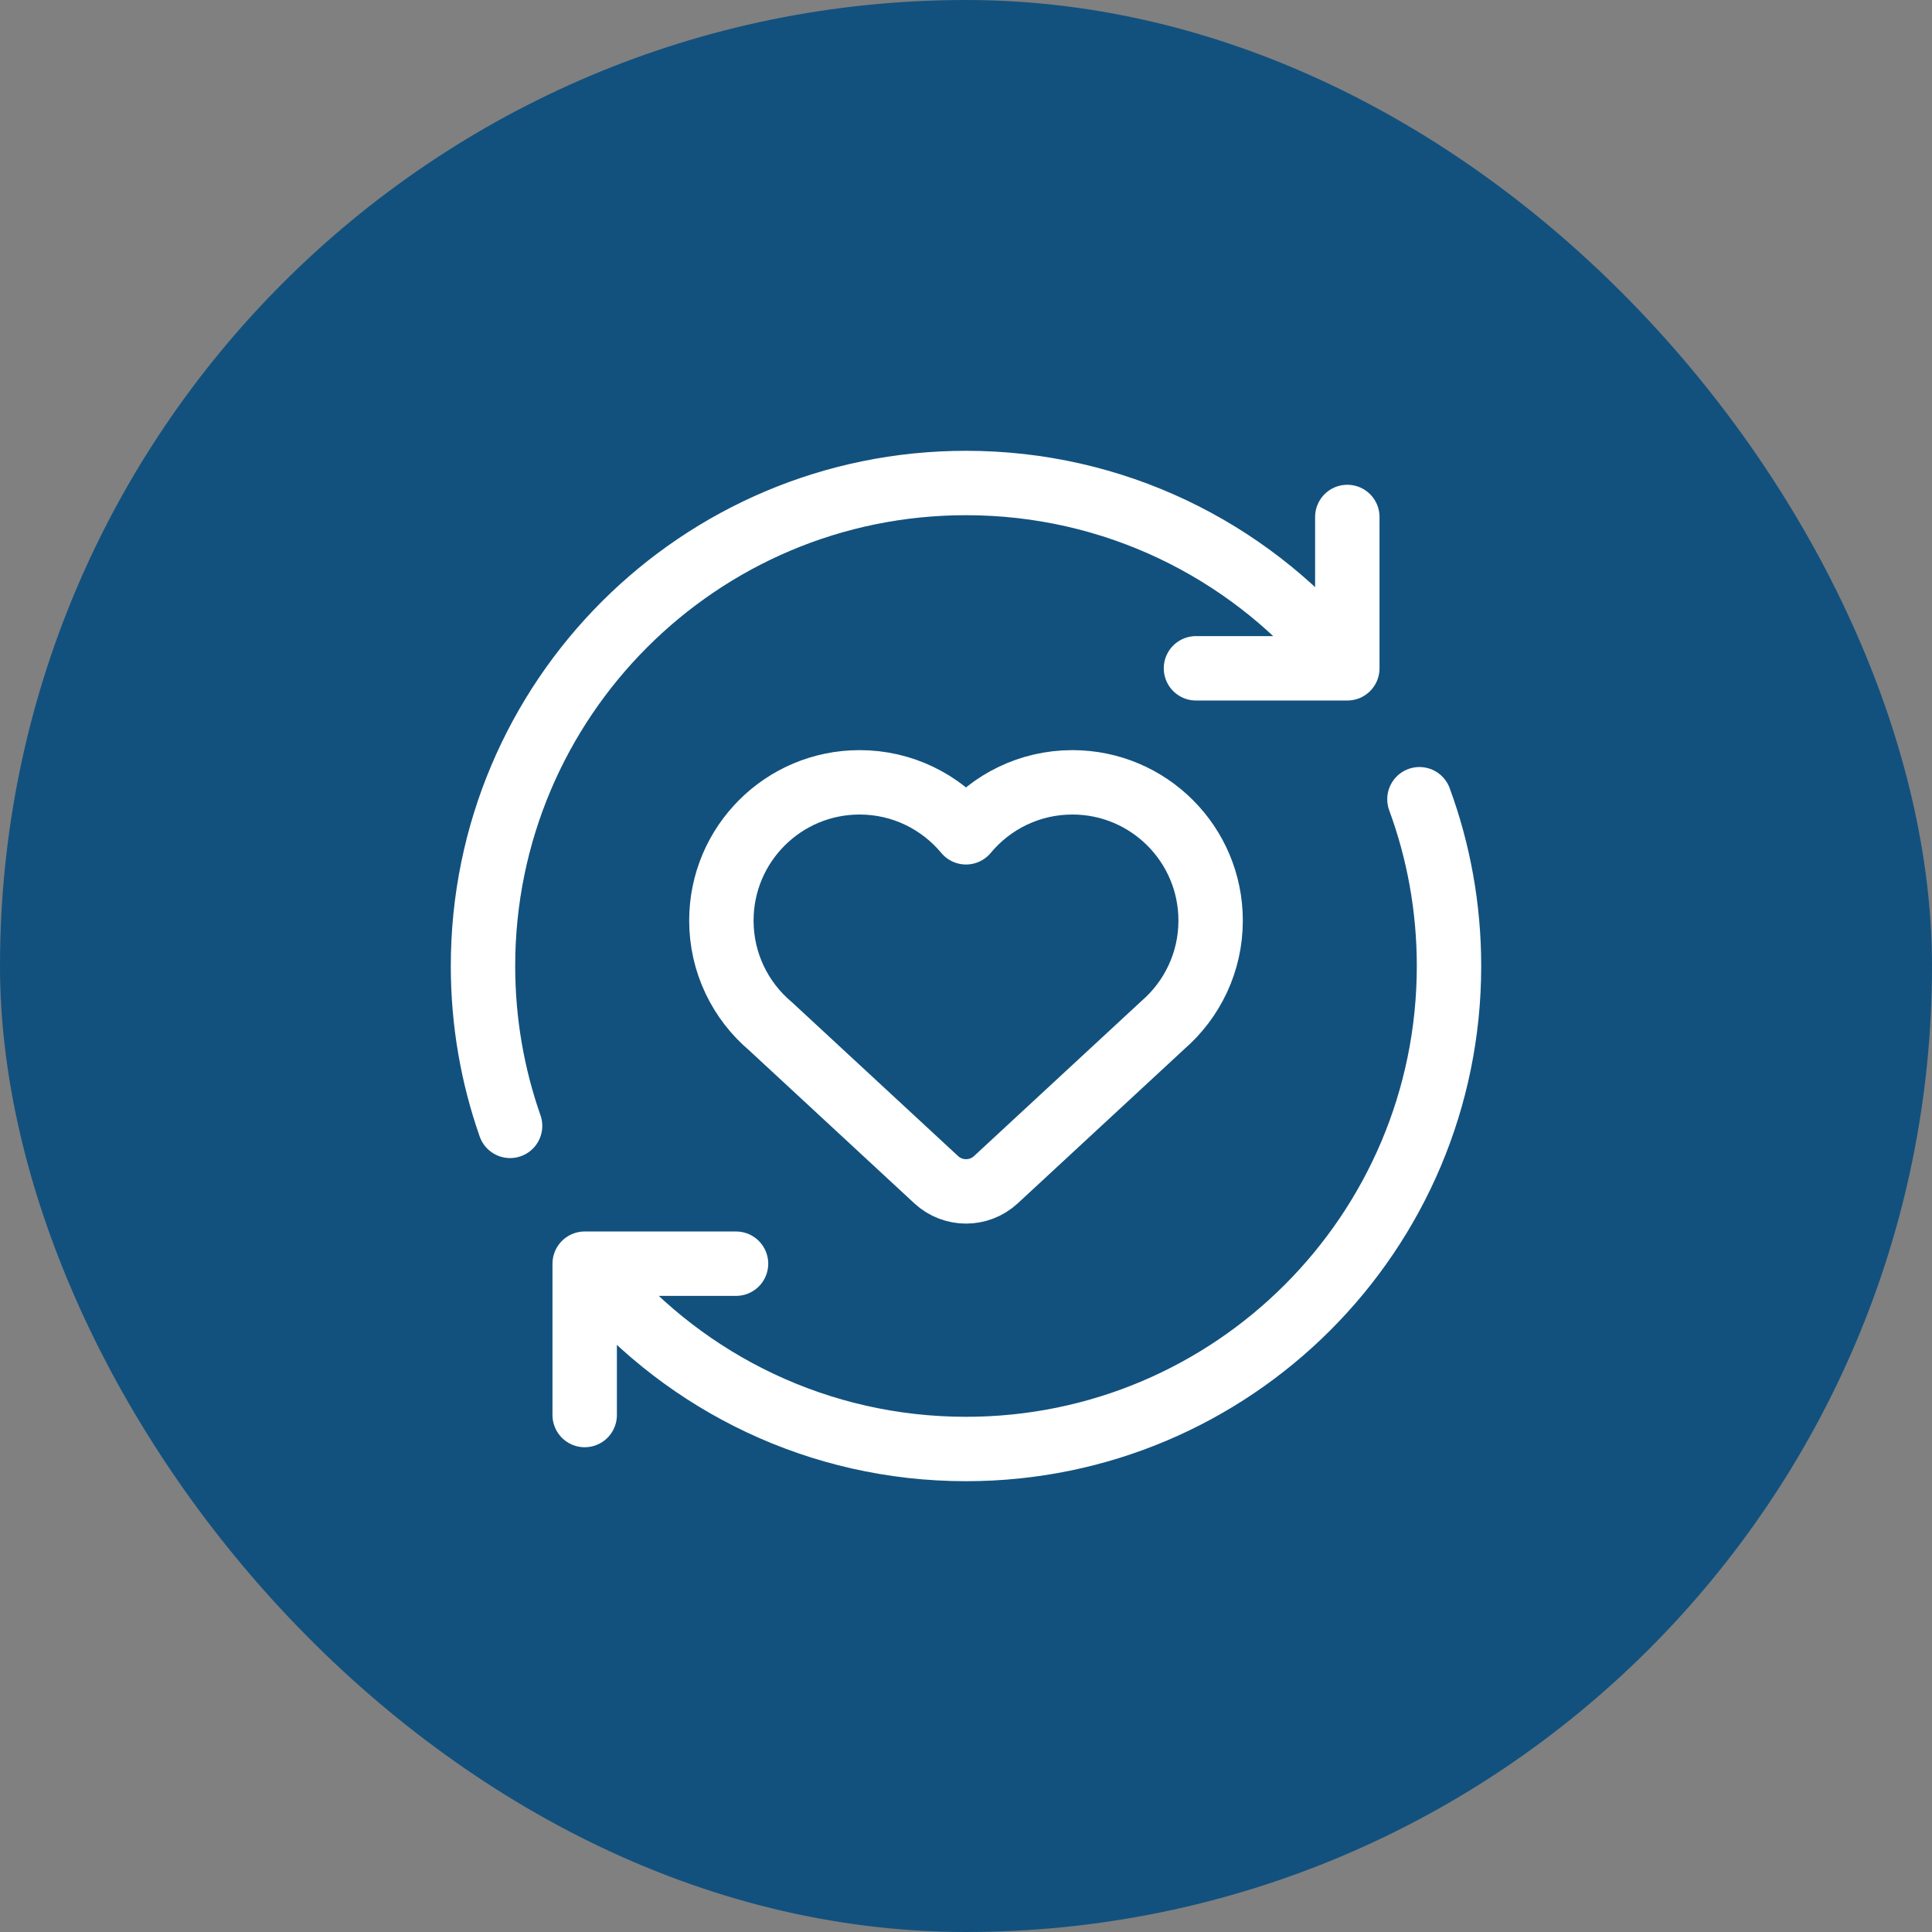
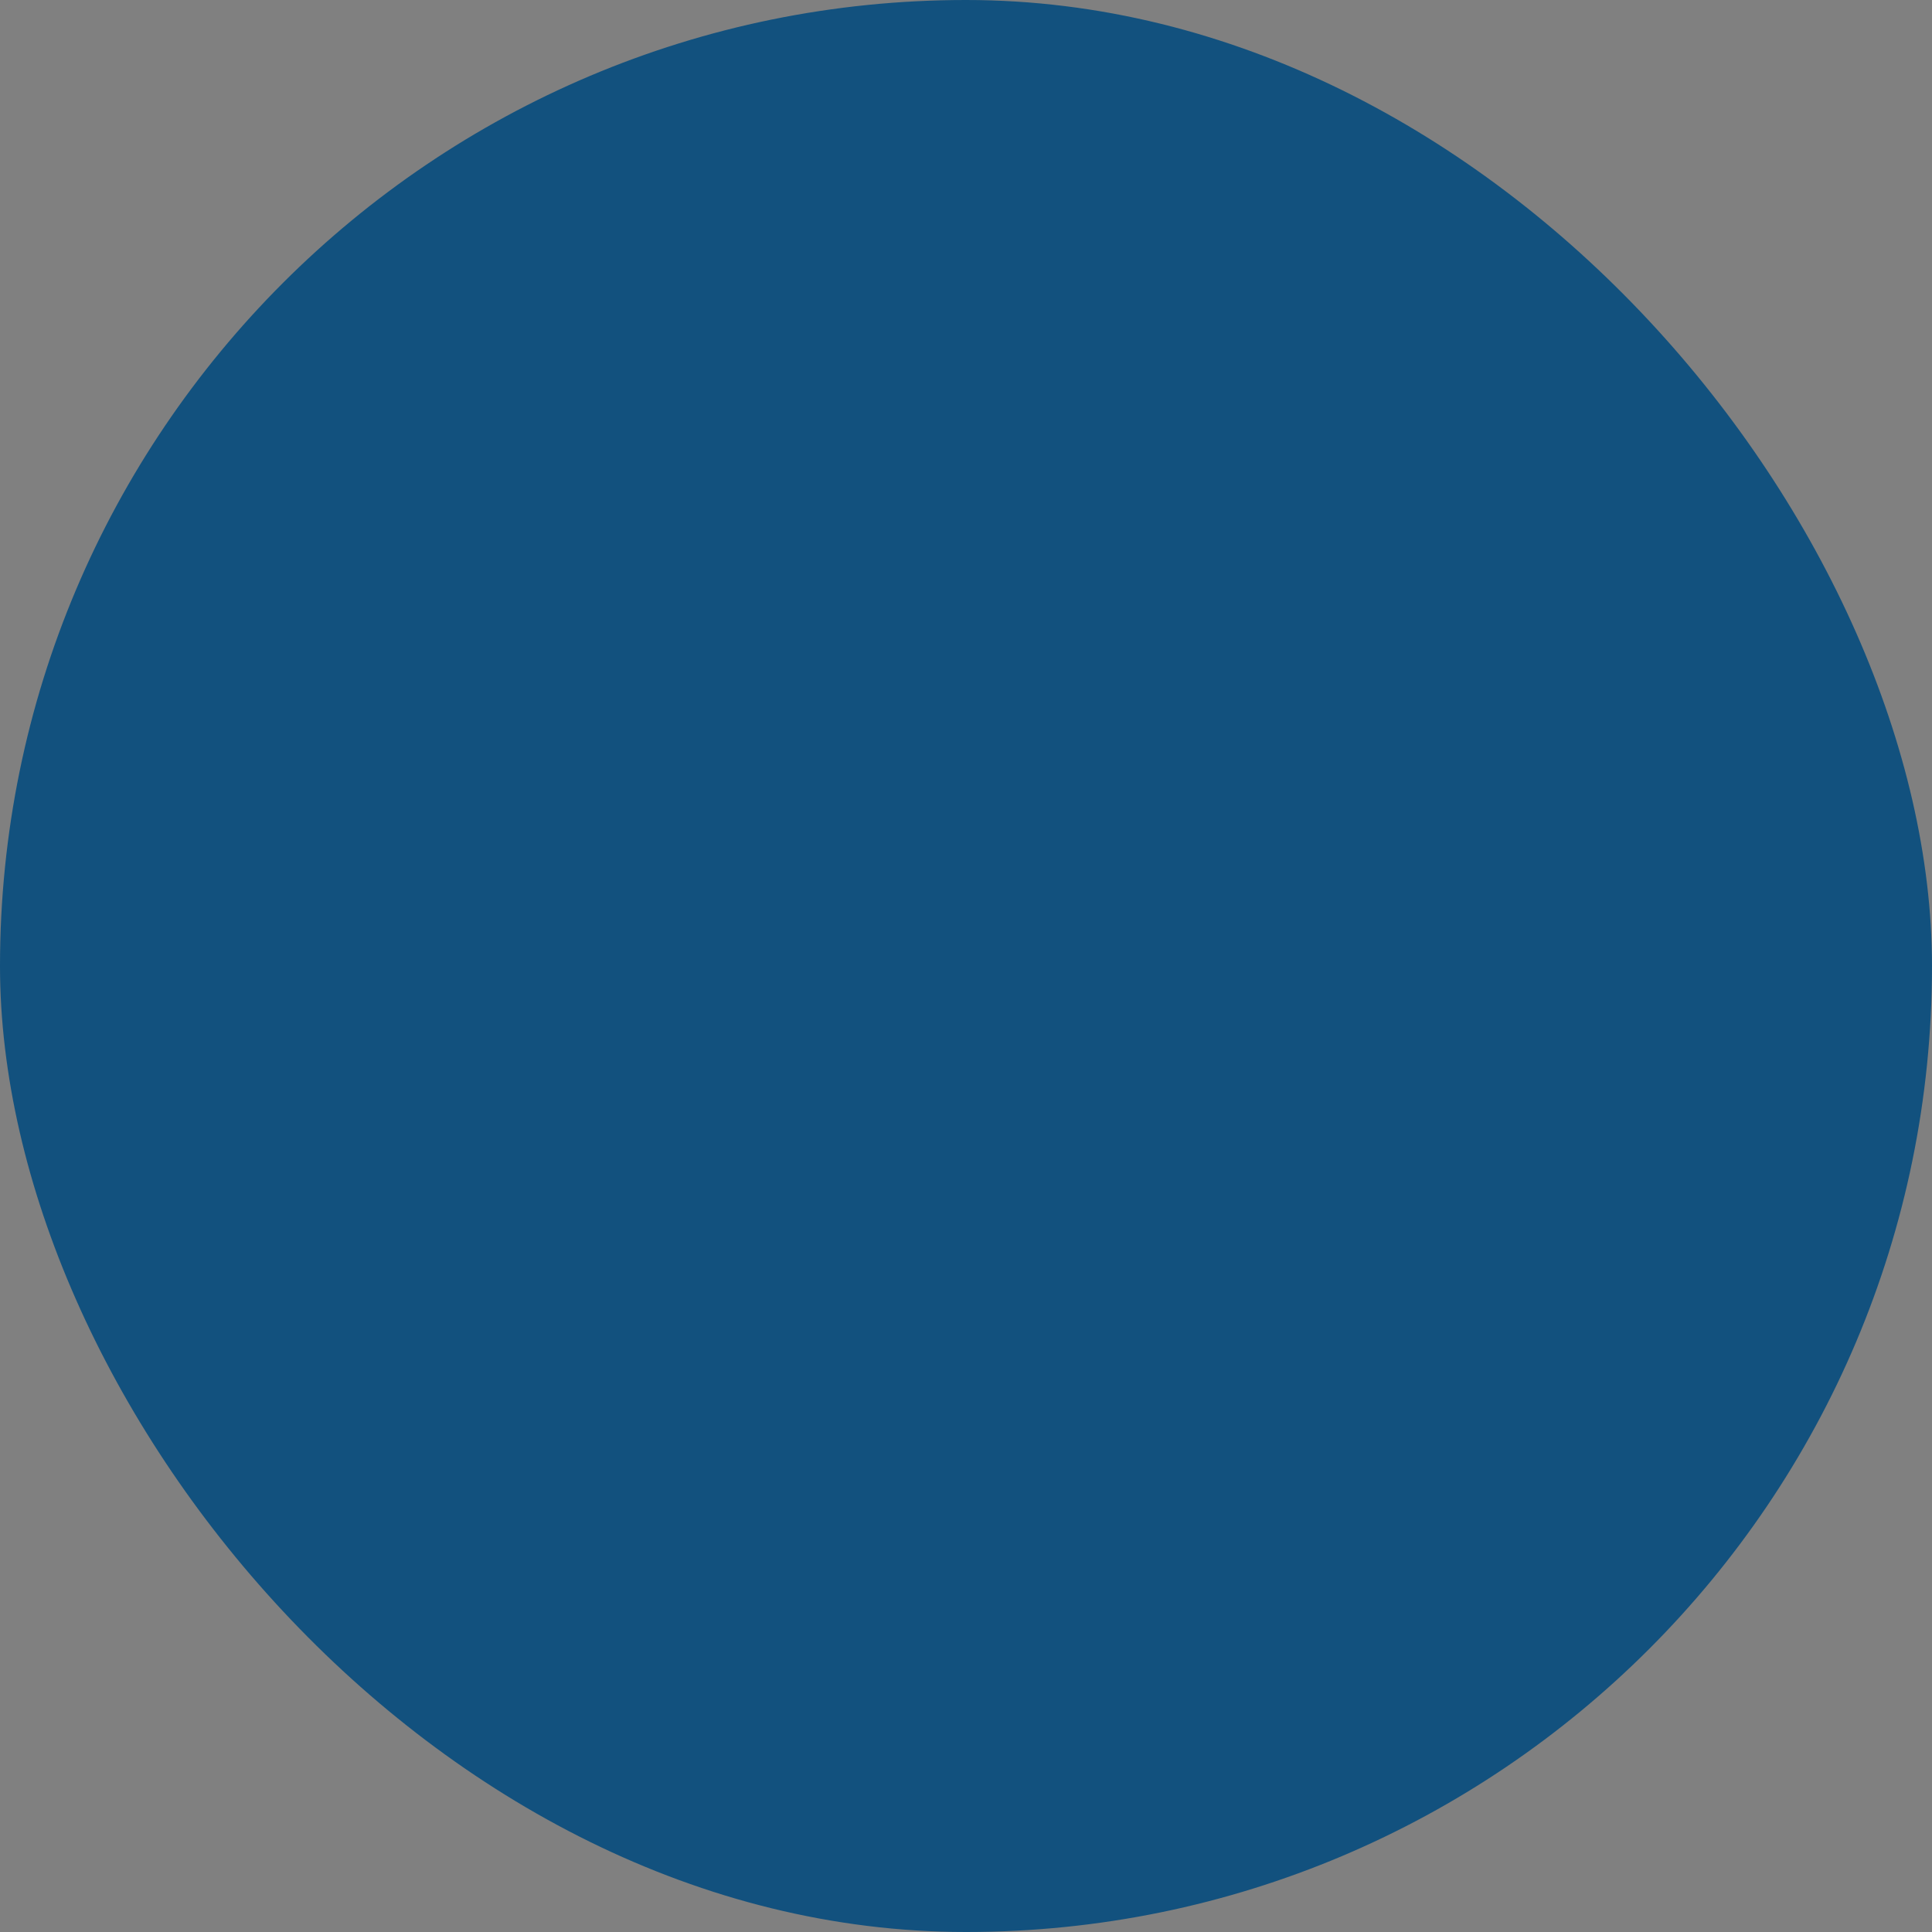
<svg xmlns="http://www.w3.org/2000/svg" width="60" height="60" viewBox="0 0 60 60" fill="none">
  <rect x="0" y="0" width="60" height="60" fill="#808080" stroke="none" />
  <rect width="60" height="60" rx="30" fill="#12517E" />
-   <path d="M41.454 20.314C38.703 17.064 34.592 15 30 15C21.716 15 15 21.716 15 30C15 31.74 15.296 33.411 15.841 34.965M18.577 39.723C21.329 42.952 25.425 45 30 45C38.284 45 45 38.284 45 30C45 28.18 44.676 26.435 44.082 24.821M37.142 20.755H41.842V16.055M22.858 39.245H18.158V43.945M22.403 28.589C22.403 26.218 24.325 24.296 26.696 24.296C28.024 24.296 29.212 24.9 30 25.848C30.787 24.9 31.975 24.296 33.304 24.296C35.675 24.296 37.597 26.218 37.597 28.589C37.597 29.884 37.023 31.046 36.116 31.833L30.928 36.637C30.405 37.121 29.598 37.121 29.075 36.637L23.931 31.873C22.996 31.085 22.403 29.906 22.403 28.589Z" stroke="white" stroke-width="2" stroke-linecap="round" stroke-linejoin="round" />
</svg>